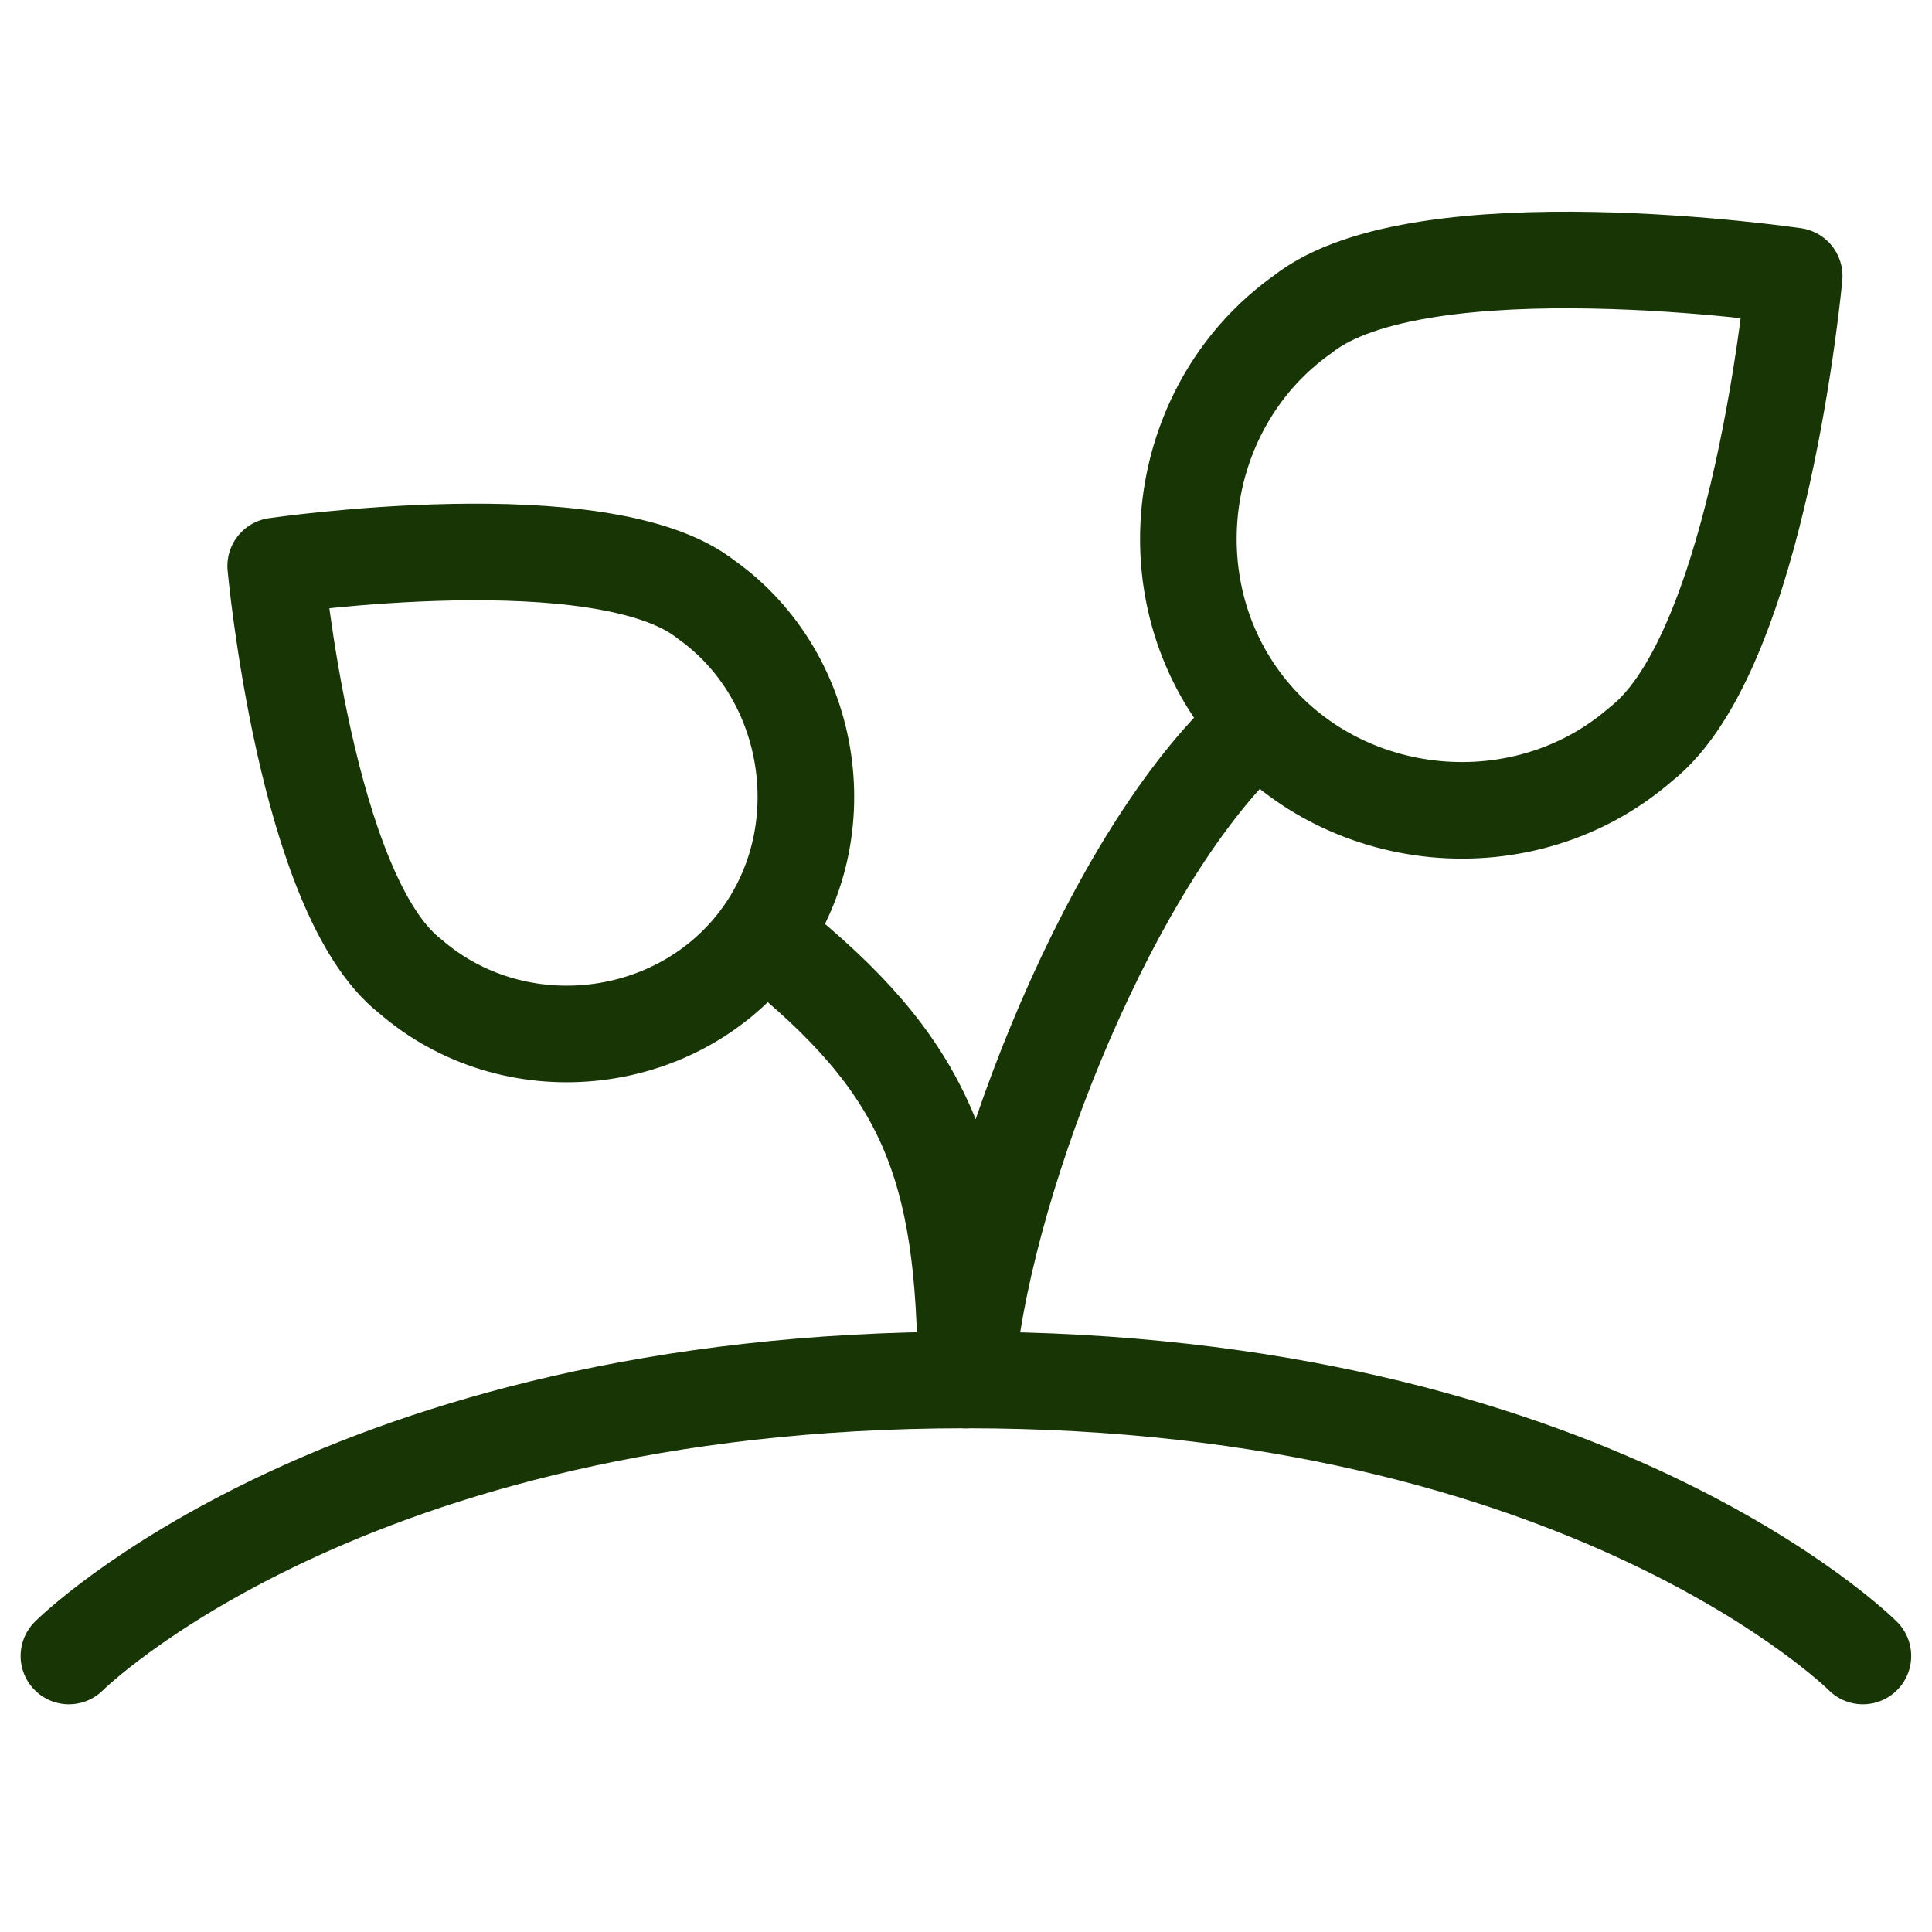
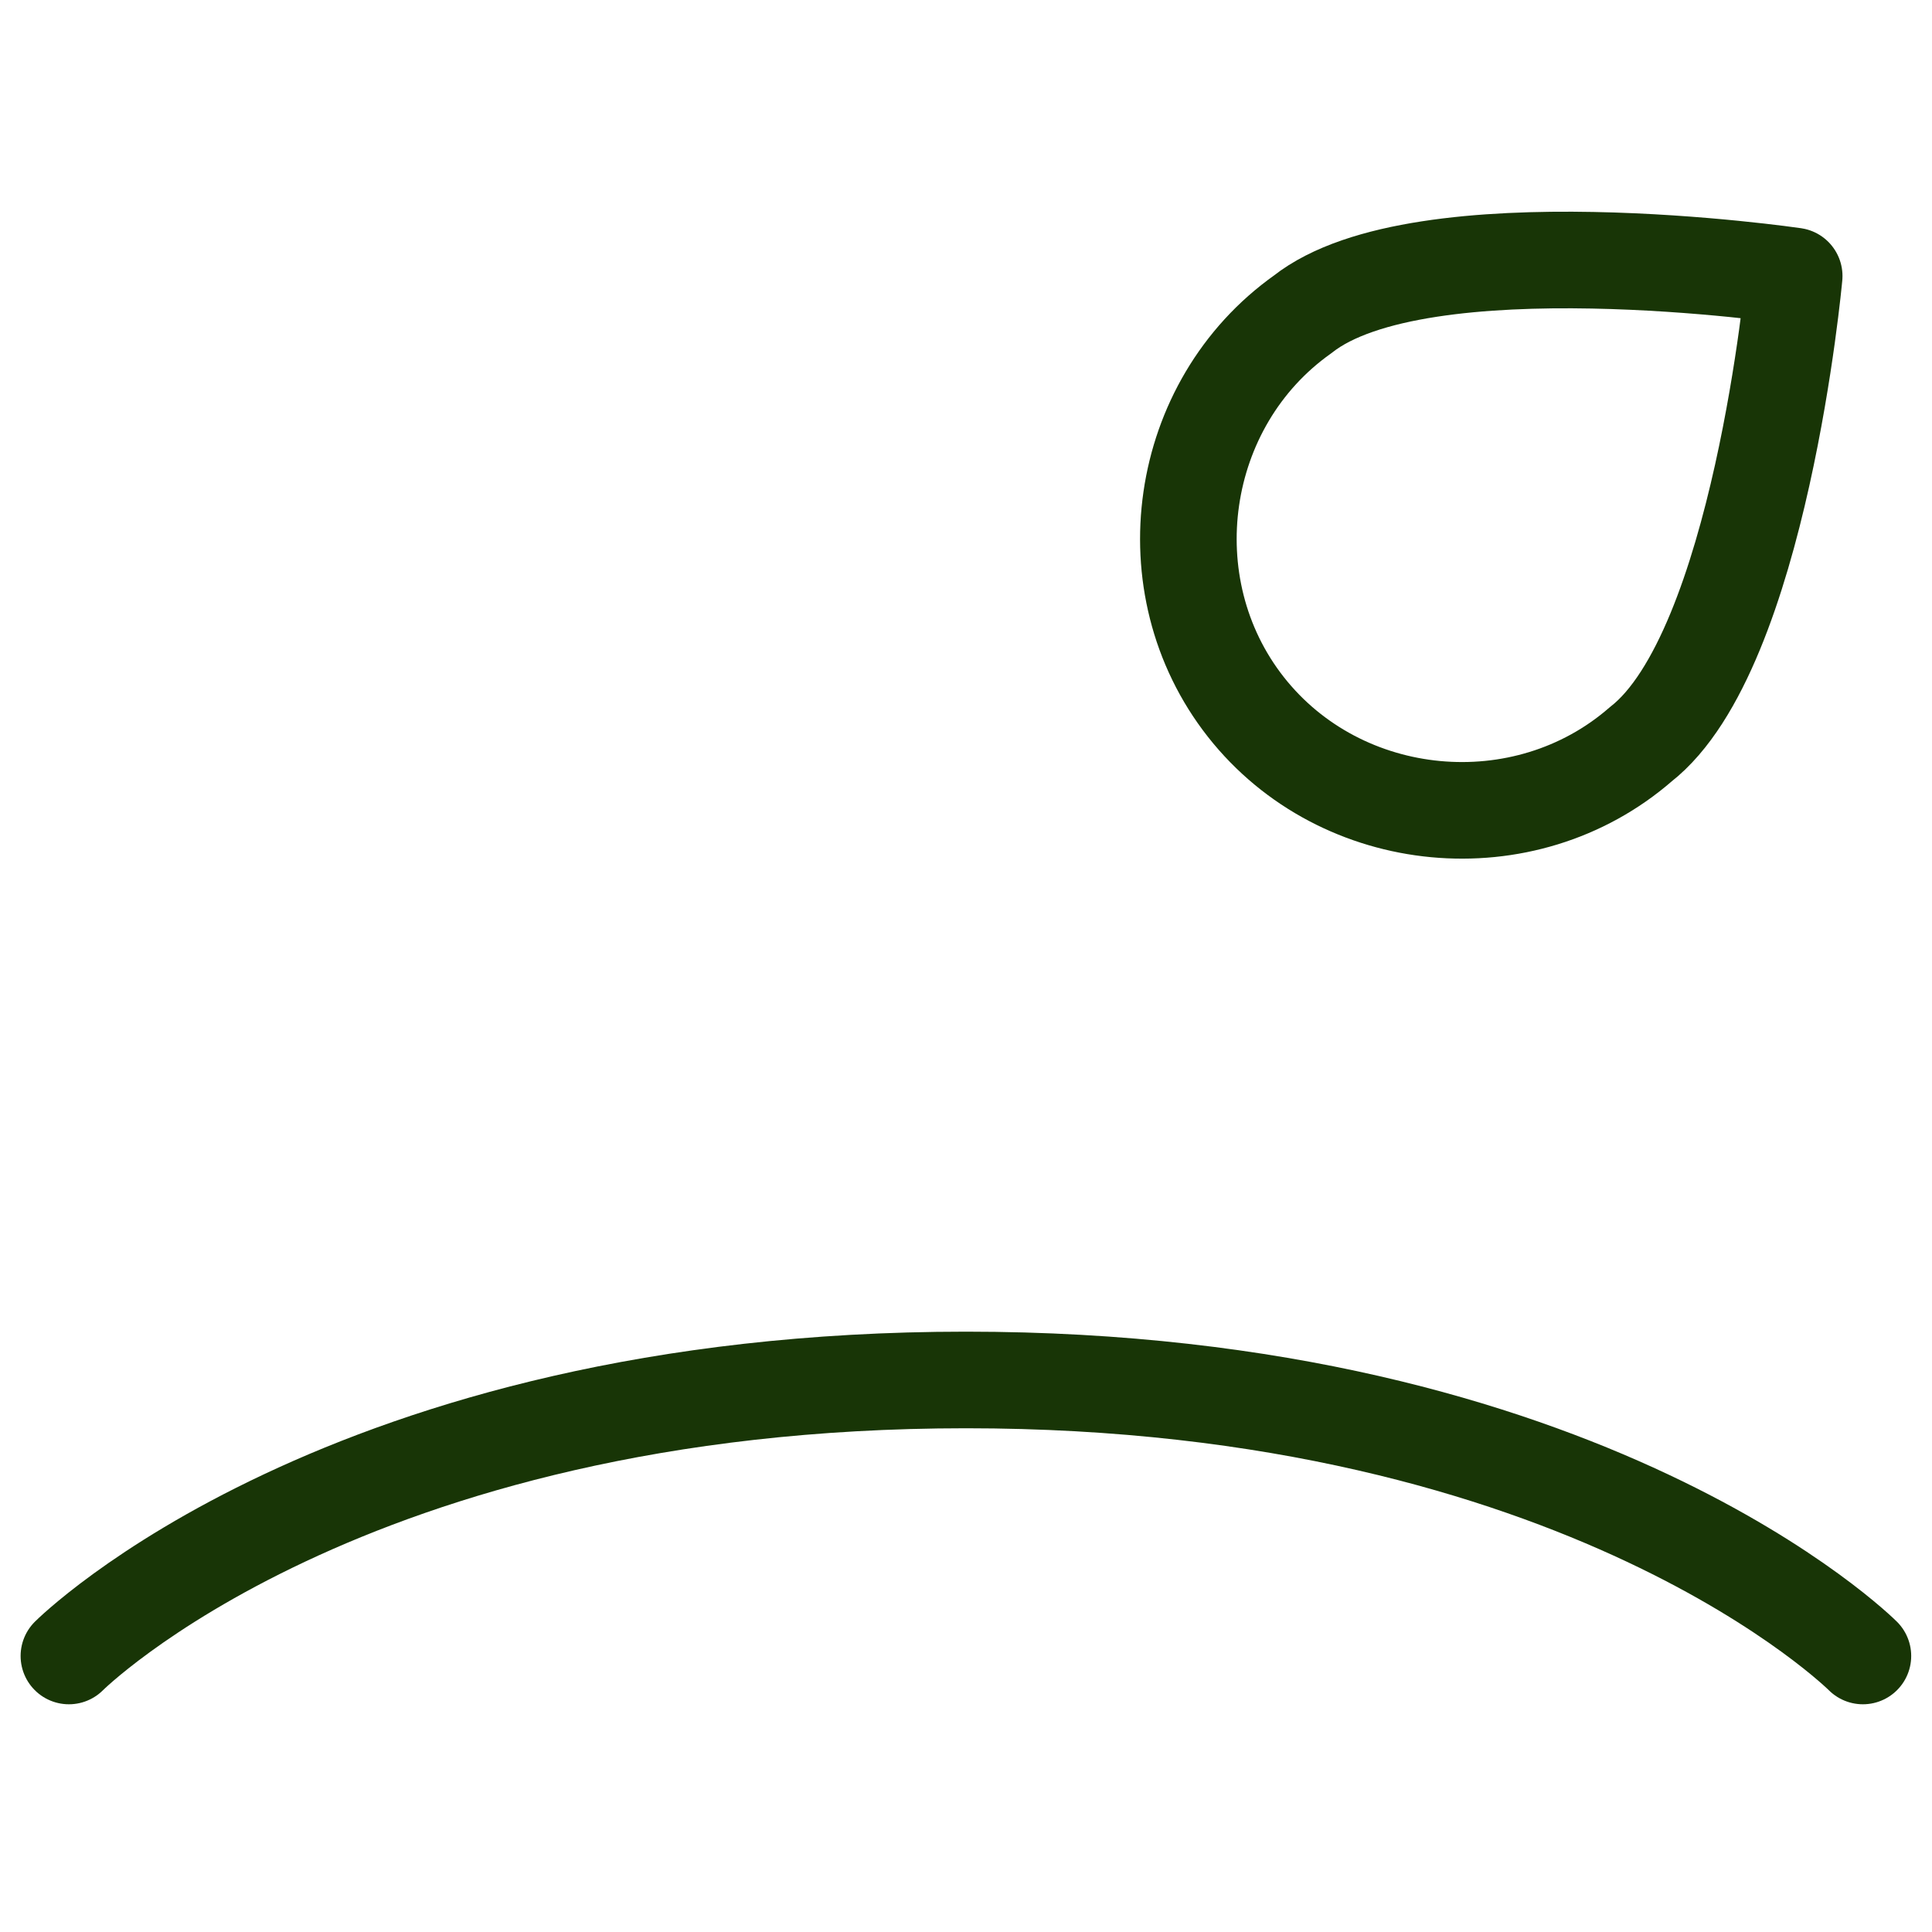
<svg xmlns="http://www.w3.org/2000/svg" width="30" height="30" viewBox="0 0 30 30" fill="none">
  <path d="M25.479 11.556C23.672 13.13 20.828 12.862 19.346 10.978C17.864 9.094 18.273 6.267 20.228 4.881C22.057 3.435 27.86 4.286 27.86 4.286C27.86 4.286 27.329 10.111 25.479 11.556Z" stroke="#183506" stroke-width="1.5" stroke-linecap="round" stroke-linejoin="round" />
-   <path d="M6.366 15.156C7.95 16.534 10.44 16.3 11.738 14.65C13.035 13.001 12.658 10.511 10.965 9.31C9.364 8.044 4.281 8.789 4.281 8.789C4.281 8.789 4.747 13.89 6.366 15.156Z" stroke="#183506" stroke-width="1.5" stroke-linecap="round" stroke-linejoin="round" />
  <path d="M1.07 25.714C1.07 25.714 5.356 21.428 14.999 21.428C24.642 21.428 28.927 25.714 28.927 25.714" stroke="#183506" stroke-width="1.5" stroke-linecap="round" stroke-linejoin="round" />
-   <path d="M19.539 11.22L19.254 11.486C17.111 13.629 15.205 18.566 14.999 21.429C14.999 18.037 14.345 16.531 11.956 14.614L11.852 14.515" stroke="#183506" stroke-width="1.5" stroke-linecap="round" stroke-linejoin="round" />
</svg>